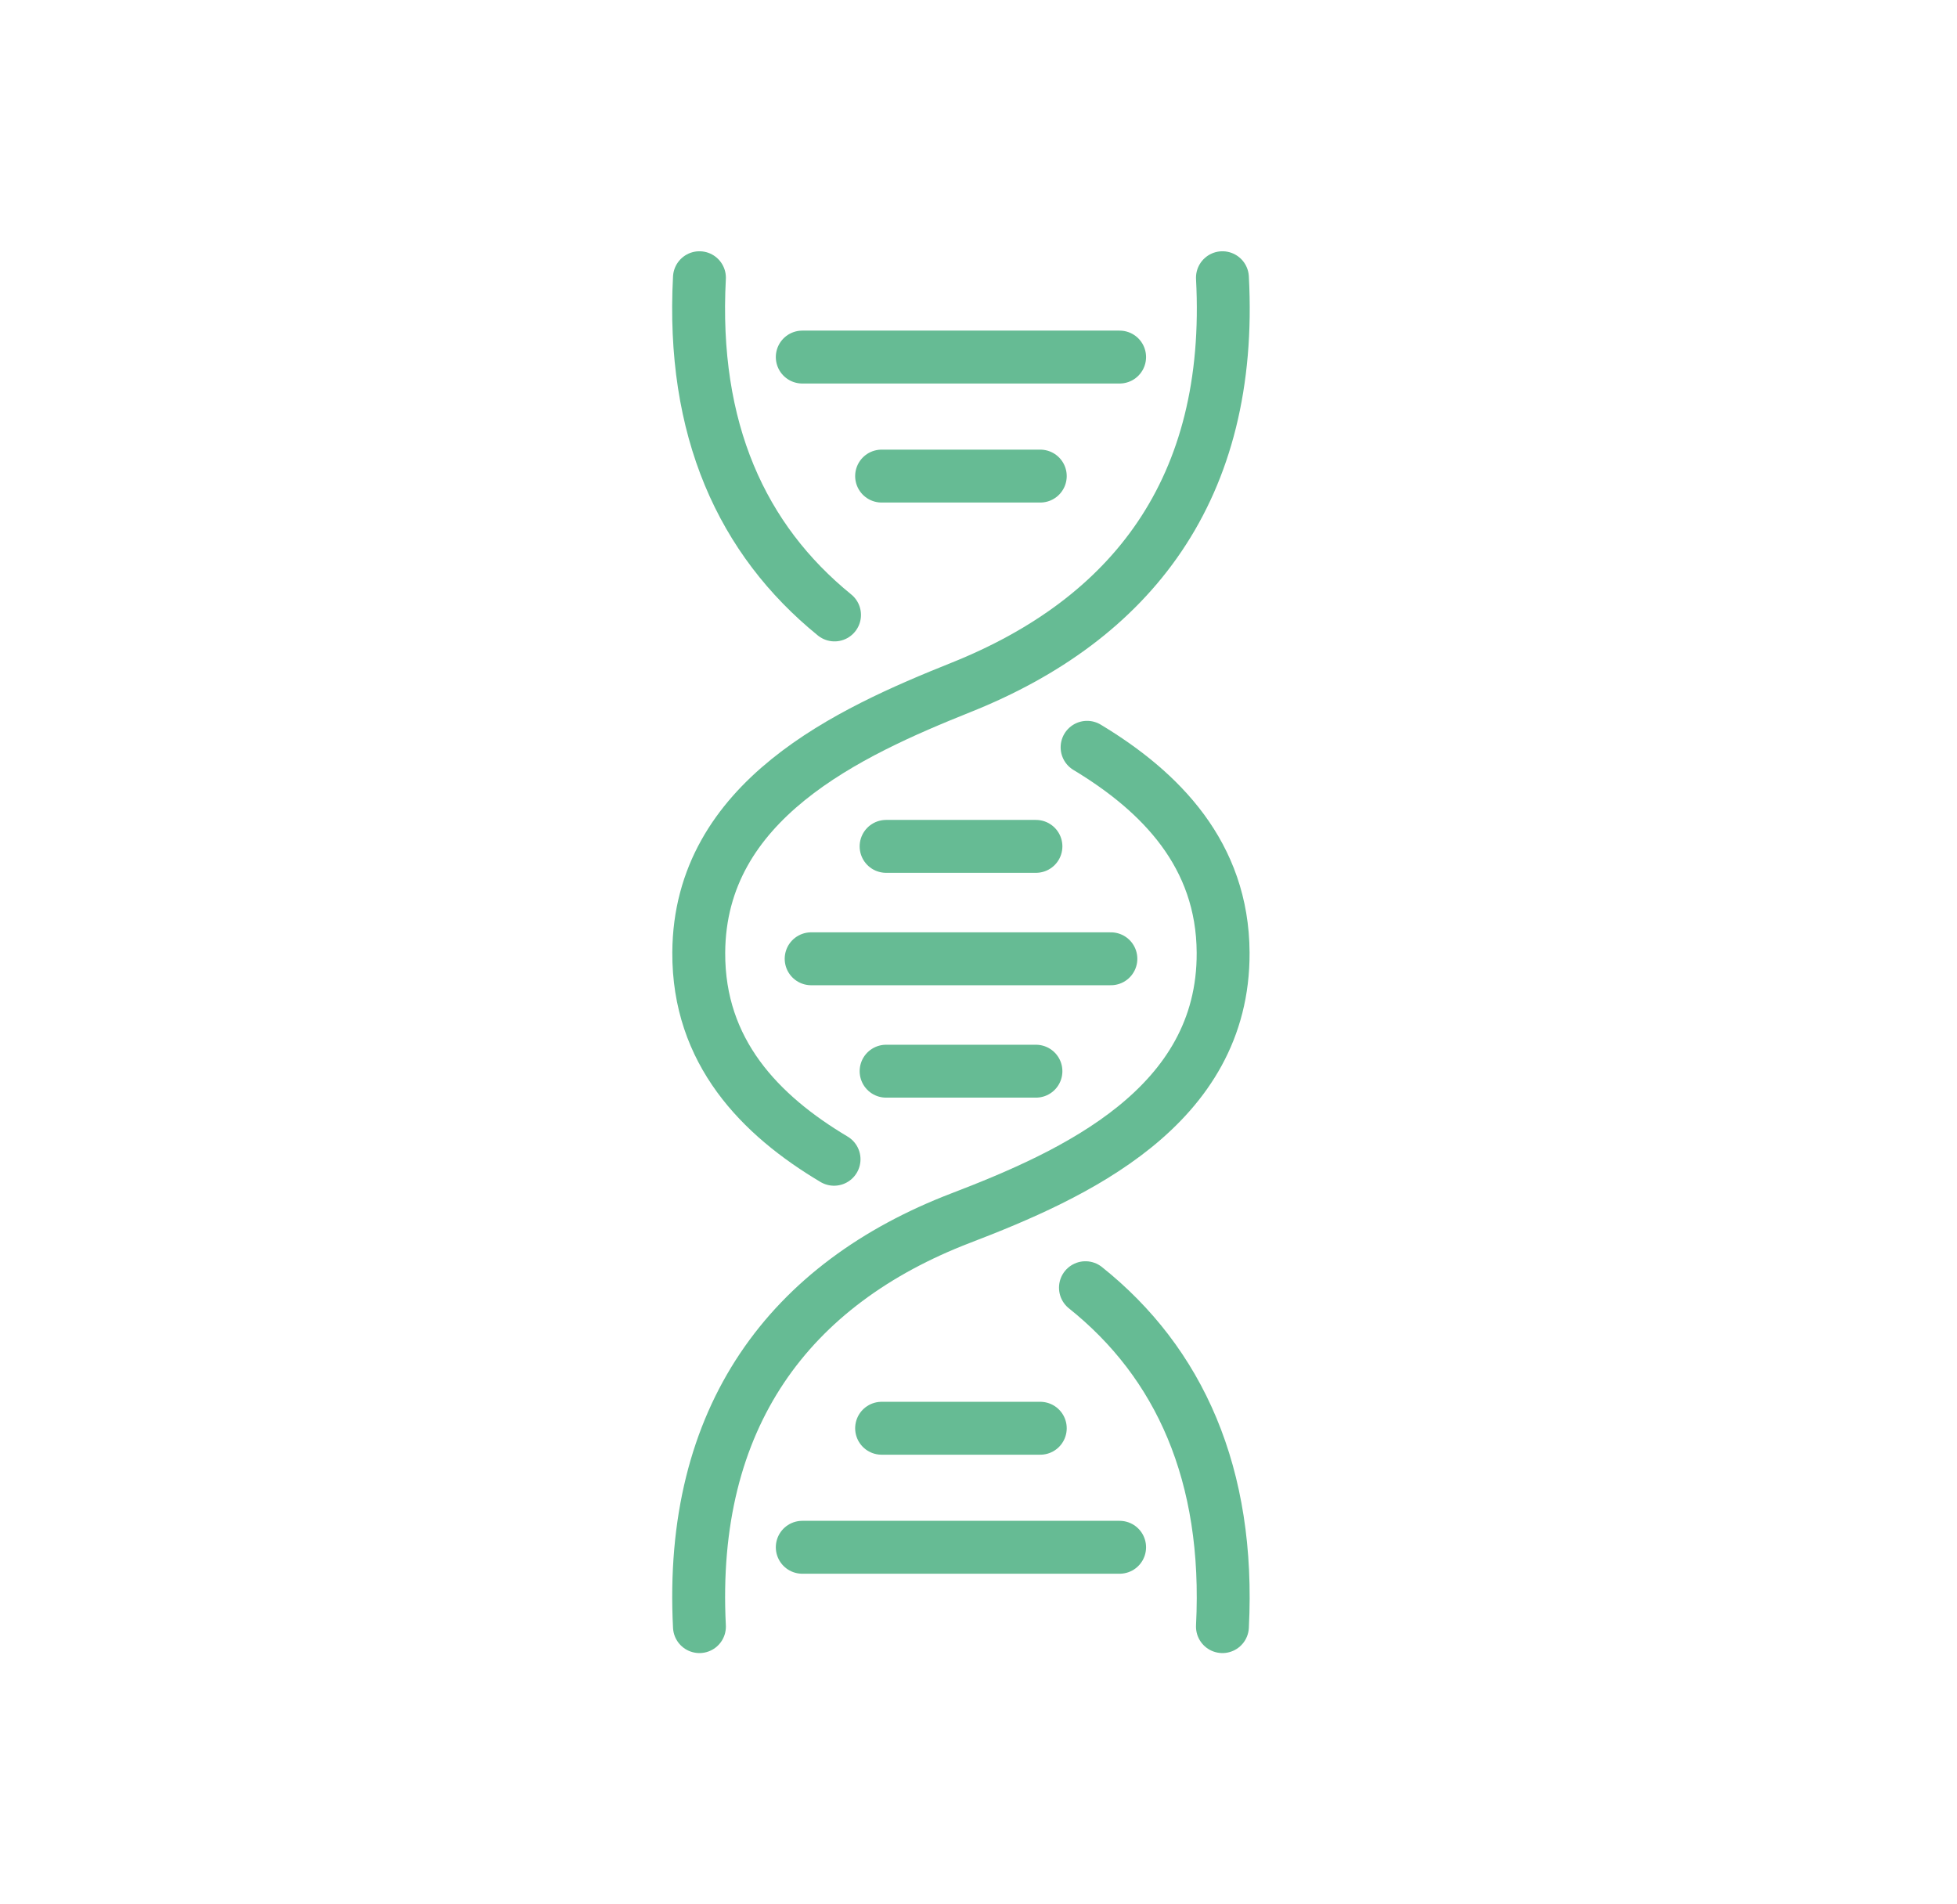
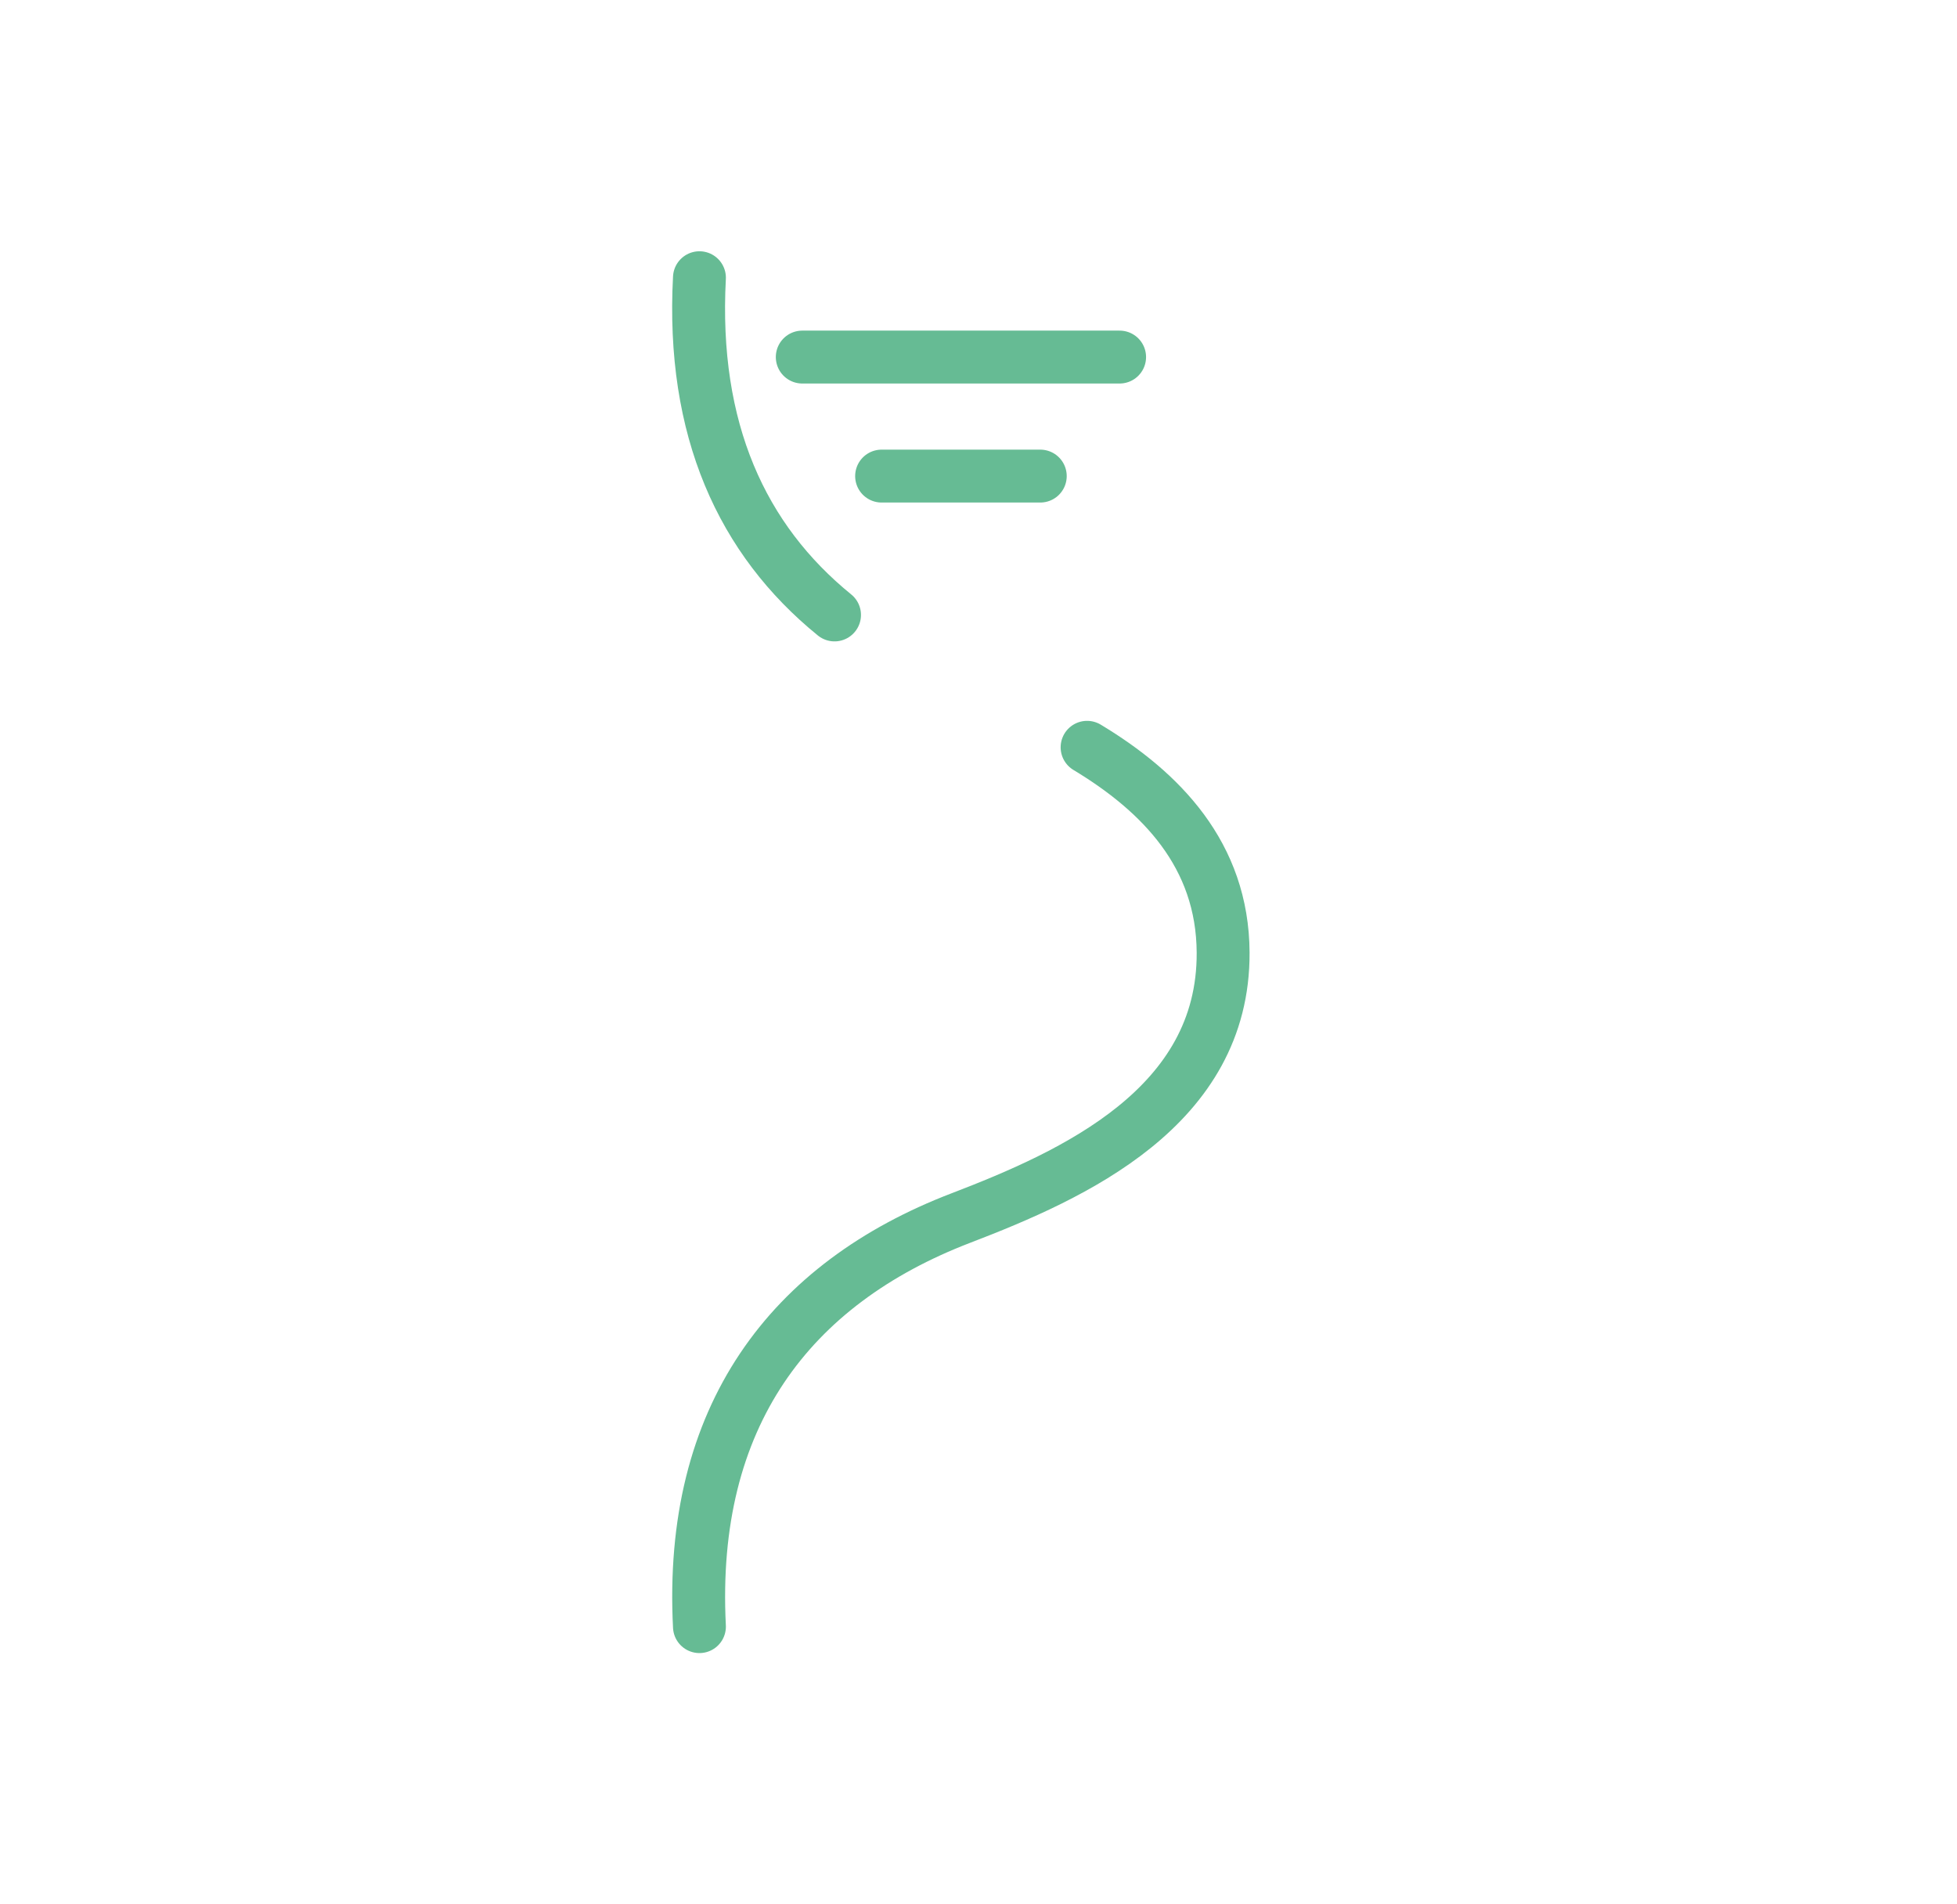
<svg xmlns="http://www.w3.org/2000/svg" width="37" height="36" viewBox="0 0 37 36" fill="none">
  <path d="M13.224 30.75C13.021 26.778 14.934 24.266 18.167 23.026C20.301 22.208 23.14 20.927 23.125 18.008C23.116 16.159 21.947 14.967 20.553 14.127M13.224 5.25C13.071 8.126 14.03 10.205 15.778 11.625" stroke="#66BB94" stroke-miterlimit="10" stroke-linecap="round" />
-   <path d="M23.112 30.75C23.259 27.871 22.295 25.759 20.522 24.343M23.112 5.25C23.325 9.249 21.387 11.708 18.169 12.995C16.056 13.841 13.226 15.125 13.211 18.008C13.202 19.882 14.368 21.081 15.769 21.915" stroke="#66BB94" stroke-miterlimit="10" stroke-linecap="round" />
-   <path d="M15.168 29.25H21.168" stroke="#66BB94" stroke-linecap="round" />
  <path d="M16.668 9H19.668" stroke="#66BB94" stroke-linecap="round" />
  <path d="M15.168 6.75H21.168" stroke="#66BB94" stroke-linecap="round" />
-   <path d="M15.336 18.125H21.003M16.753 16H19.586M16.753 20.25H19.586" stroke="#66BB94" stroke-linecap="round" />
-   <path d="M16.668 27H19.668" stroke="#66BB94" stroke-linecap="round" />
</svg>